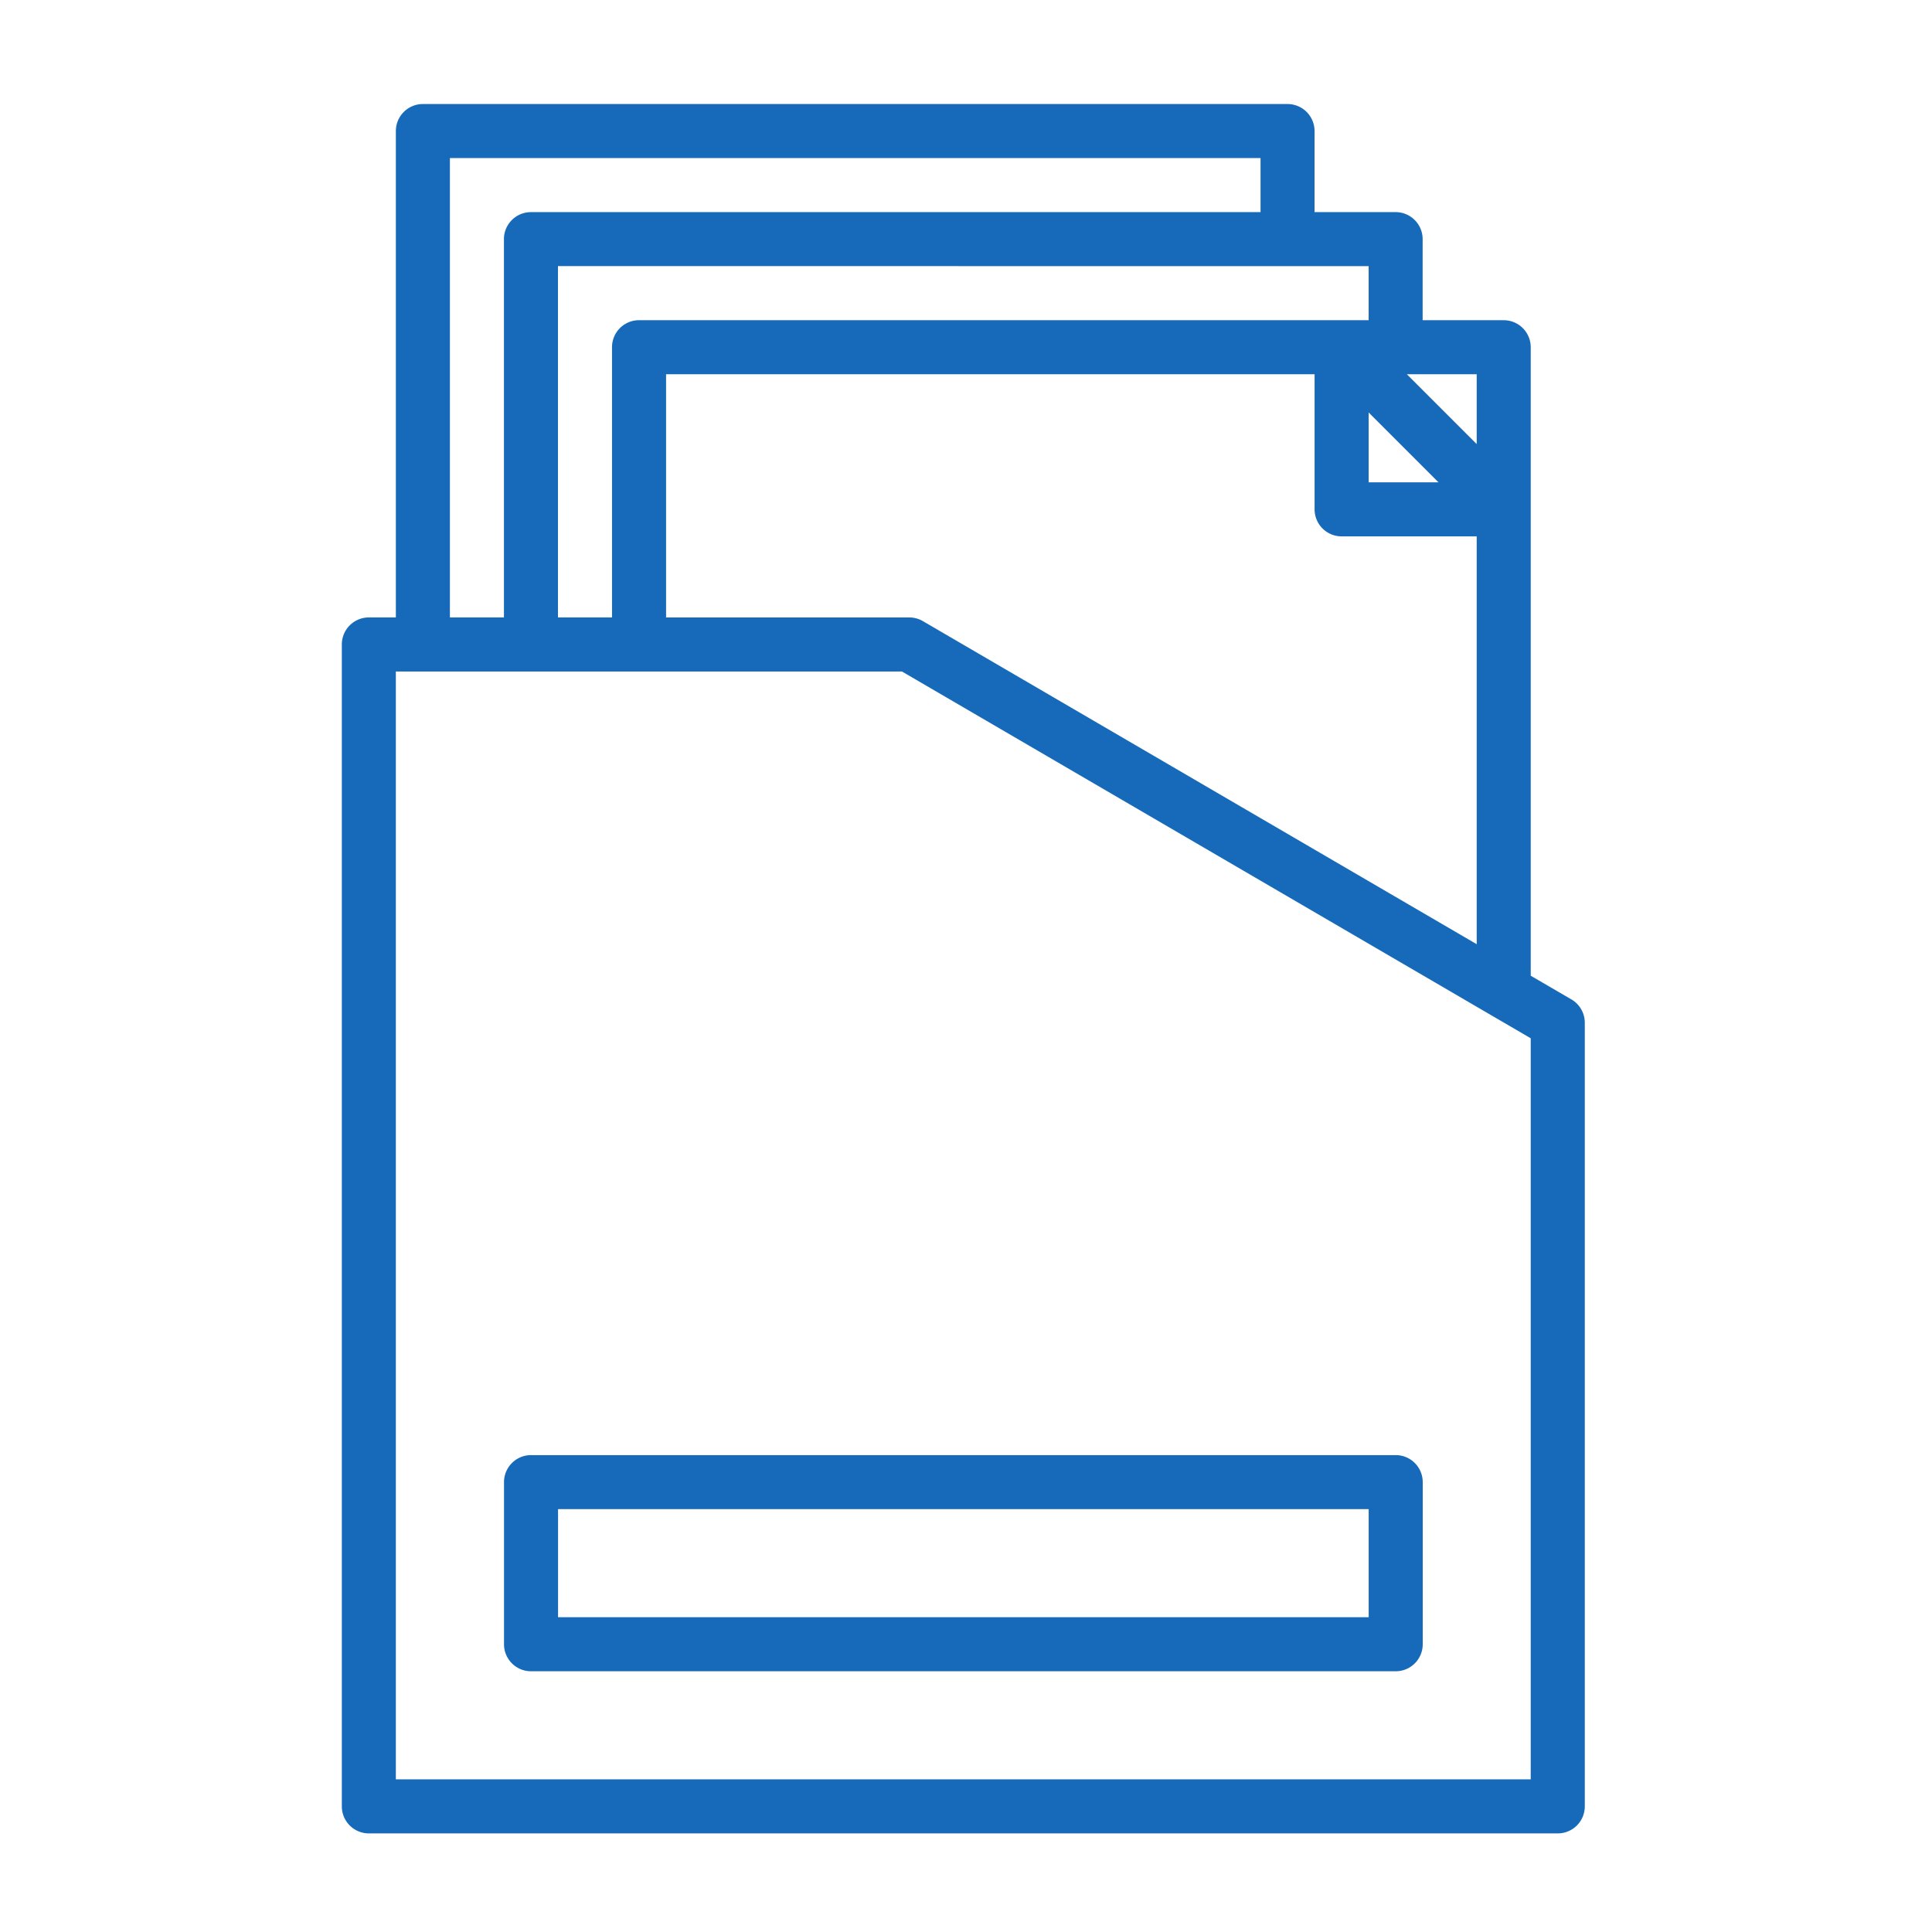
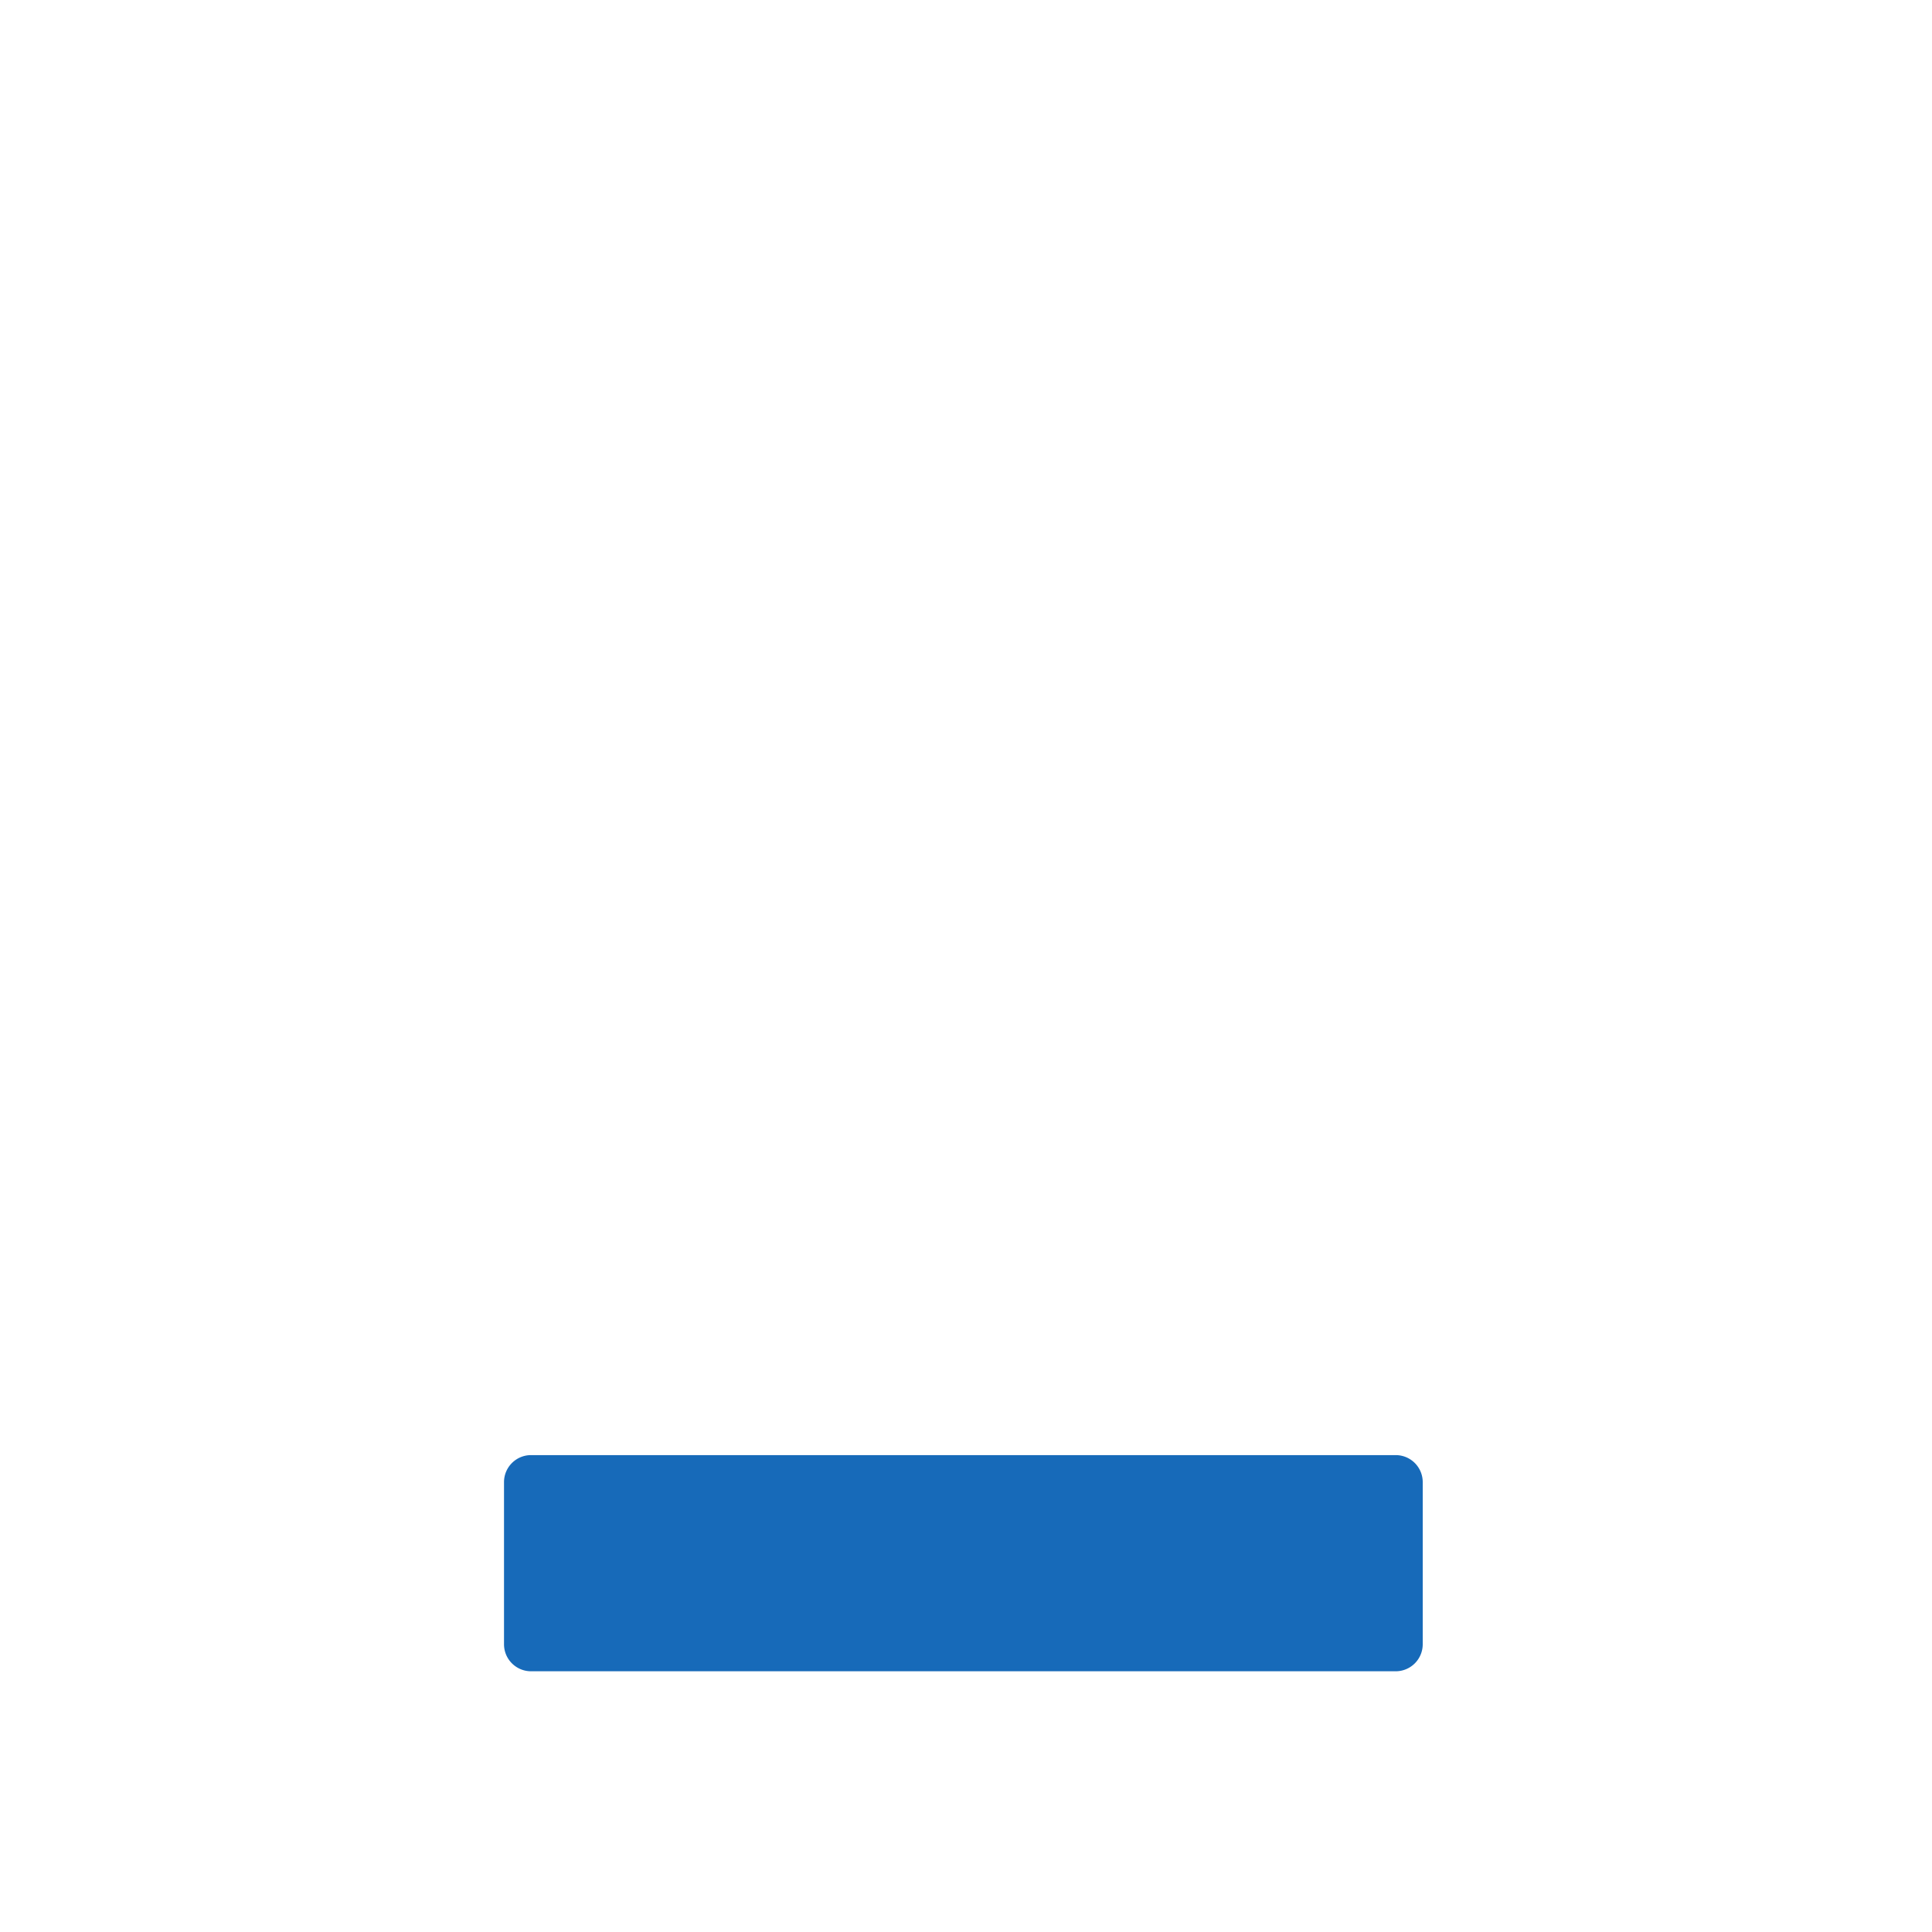
<svg xmlns="http://www.w3.org/2000/svg" width="130" height="130" viewBox="0 0 130 130">
  <g transform="translate(-6409 2418)">
    <g transform="translate(6432 -2411)">
-       <path d="M251.436,60.243,248.7,58.649V16.359a1.818,1.818,0,0,0-1.818-1.818h-5.455V9.086a1.818,1.818,0,0,0-1.818-1.818h-5.455V1.813a1.818,1.818,0,0,0-1.818-1.818H174.156a1.818,1.818,0,0,0-1.818,1.818V34.541h-1.818a1.818,1.818,0,0,0-1.818,1.818v78.183a1.818,1.818,0,0,0,1.818,1.818h80a1.818,1.818,0,0,0,1.818-1.818V61.814a1.82,1.82,0,0,0-.9-1.571Zm-6.371-42.066v4.7l-4.7-4.7Zm-9.091,10.909h9.091V56.528L207.8,34.789a1.823,1.823,0,0,0-.916-.247H190.52V18.177h43.637v9.091a1.818,1.818,0,0,0,1.818,1.818Zm6.52-3.636h-4.7v-4.7Zm-4.7-14.546v3.636H188.7a1.818,1.818,0,0,0-1.818,1.818V34.541h-3.636V10.9ZM175.974,3.632H230.52V7.268H181.428a1.818,1.818,0,0,0-1.818,1.818V34.541h-3.636ZM248.7,112.724H172.337V38.178h34.053L248.7,62.858Z" transform="translate(-168.701 0.005)" fill="#176ab9" />
-       <path d="M281.25,939.318v10.909a1.818,1.818,0,0,0,1.818,1.818h58.182a1.818,1.818,0,0,0,1.818-1.818V939.318a1.818,1.818,0,0,0-1.818-1.818H283.068A1.818,1.818,0,0,0,281.25,939.318Zm3.636,1.818h54.546v7.273H284.886Z" transform="translate(-270.336 -846.589)" fill="#176ab9" />
+       <path d="M281.25,939.318v10.909a1.818,1.818,0,0,0,1.818,1.818h58.182a1.818,1.818,0,0,0,1.818-1.818V939.318a1.818,1.818,0,0,0-1.818-1.818H283.068A1.818,1.818,0,0,0,281.25,939.318Zm3.636,1.818v7.273H284.886Z" transform="translate(-270.336 -846.589)" fill="#176ab9" />
    </g>
-     <rect width="130" height="130" transform="translate(6409 -2418)" fill="none" />
  </g>
</svg>